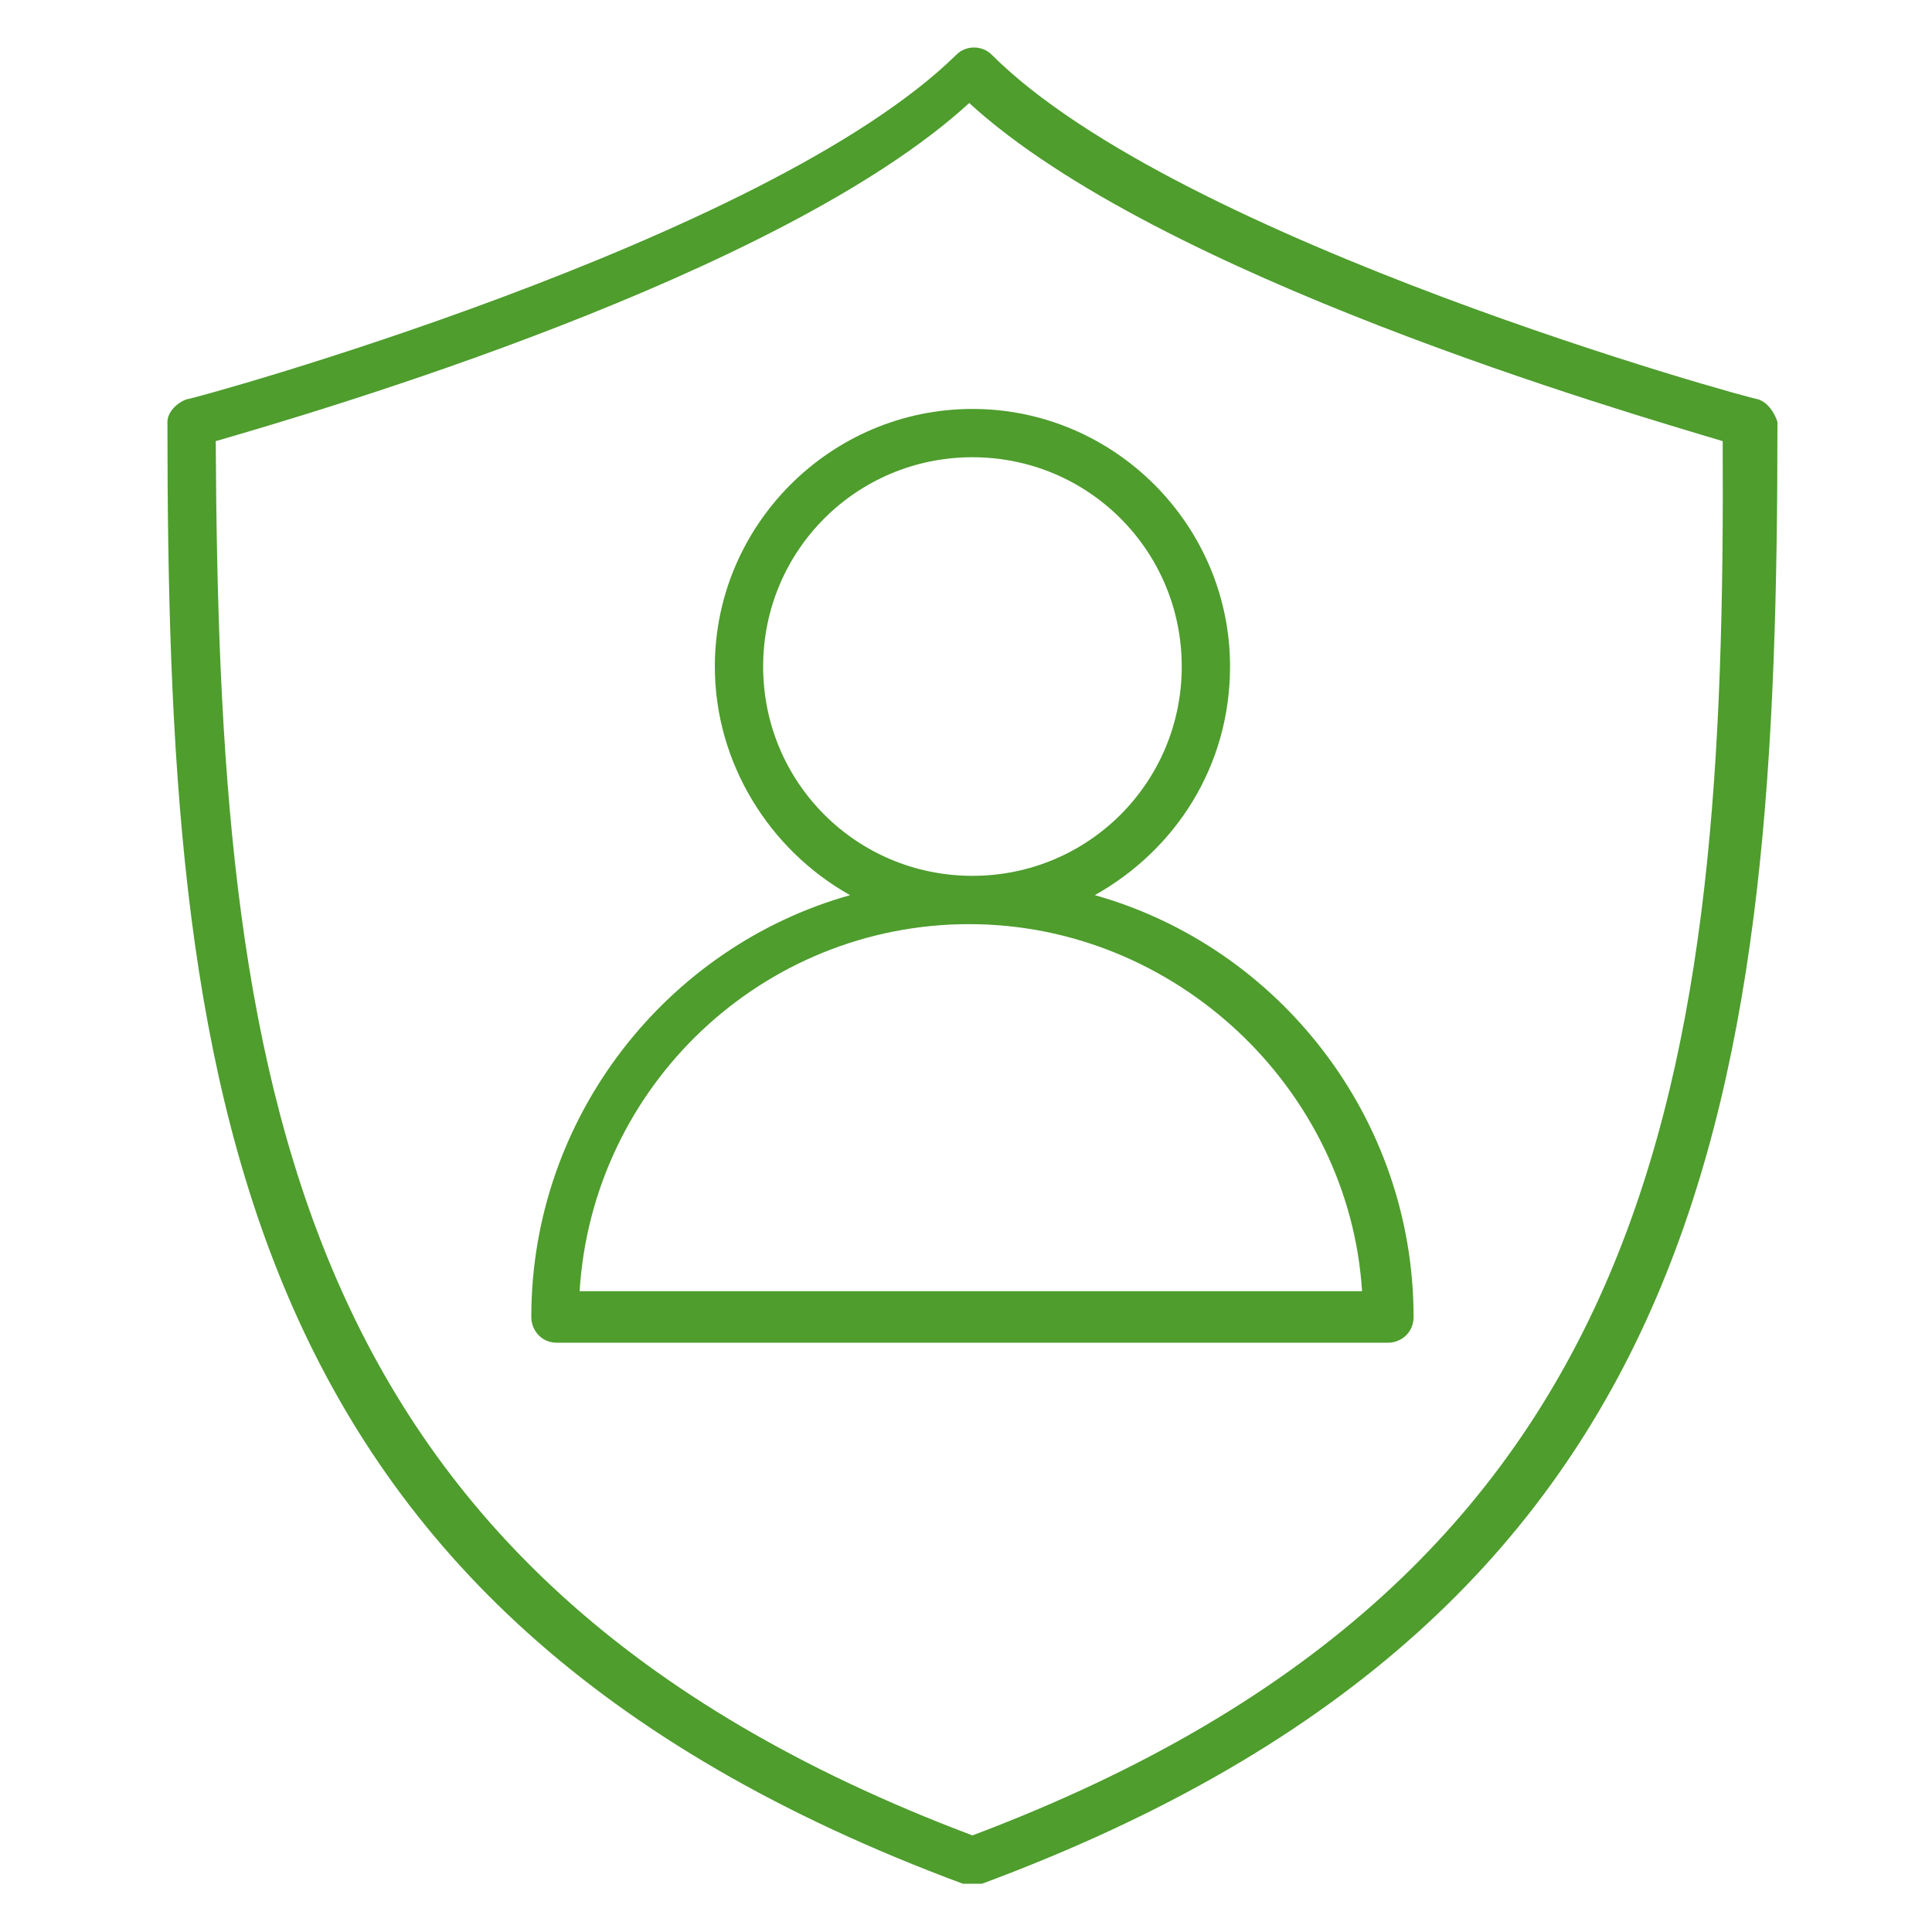
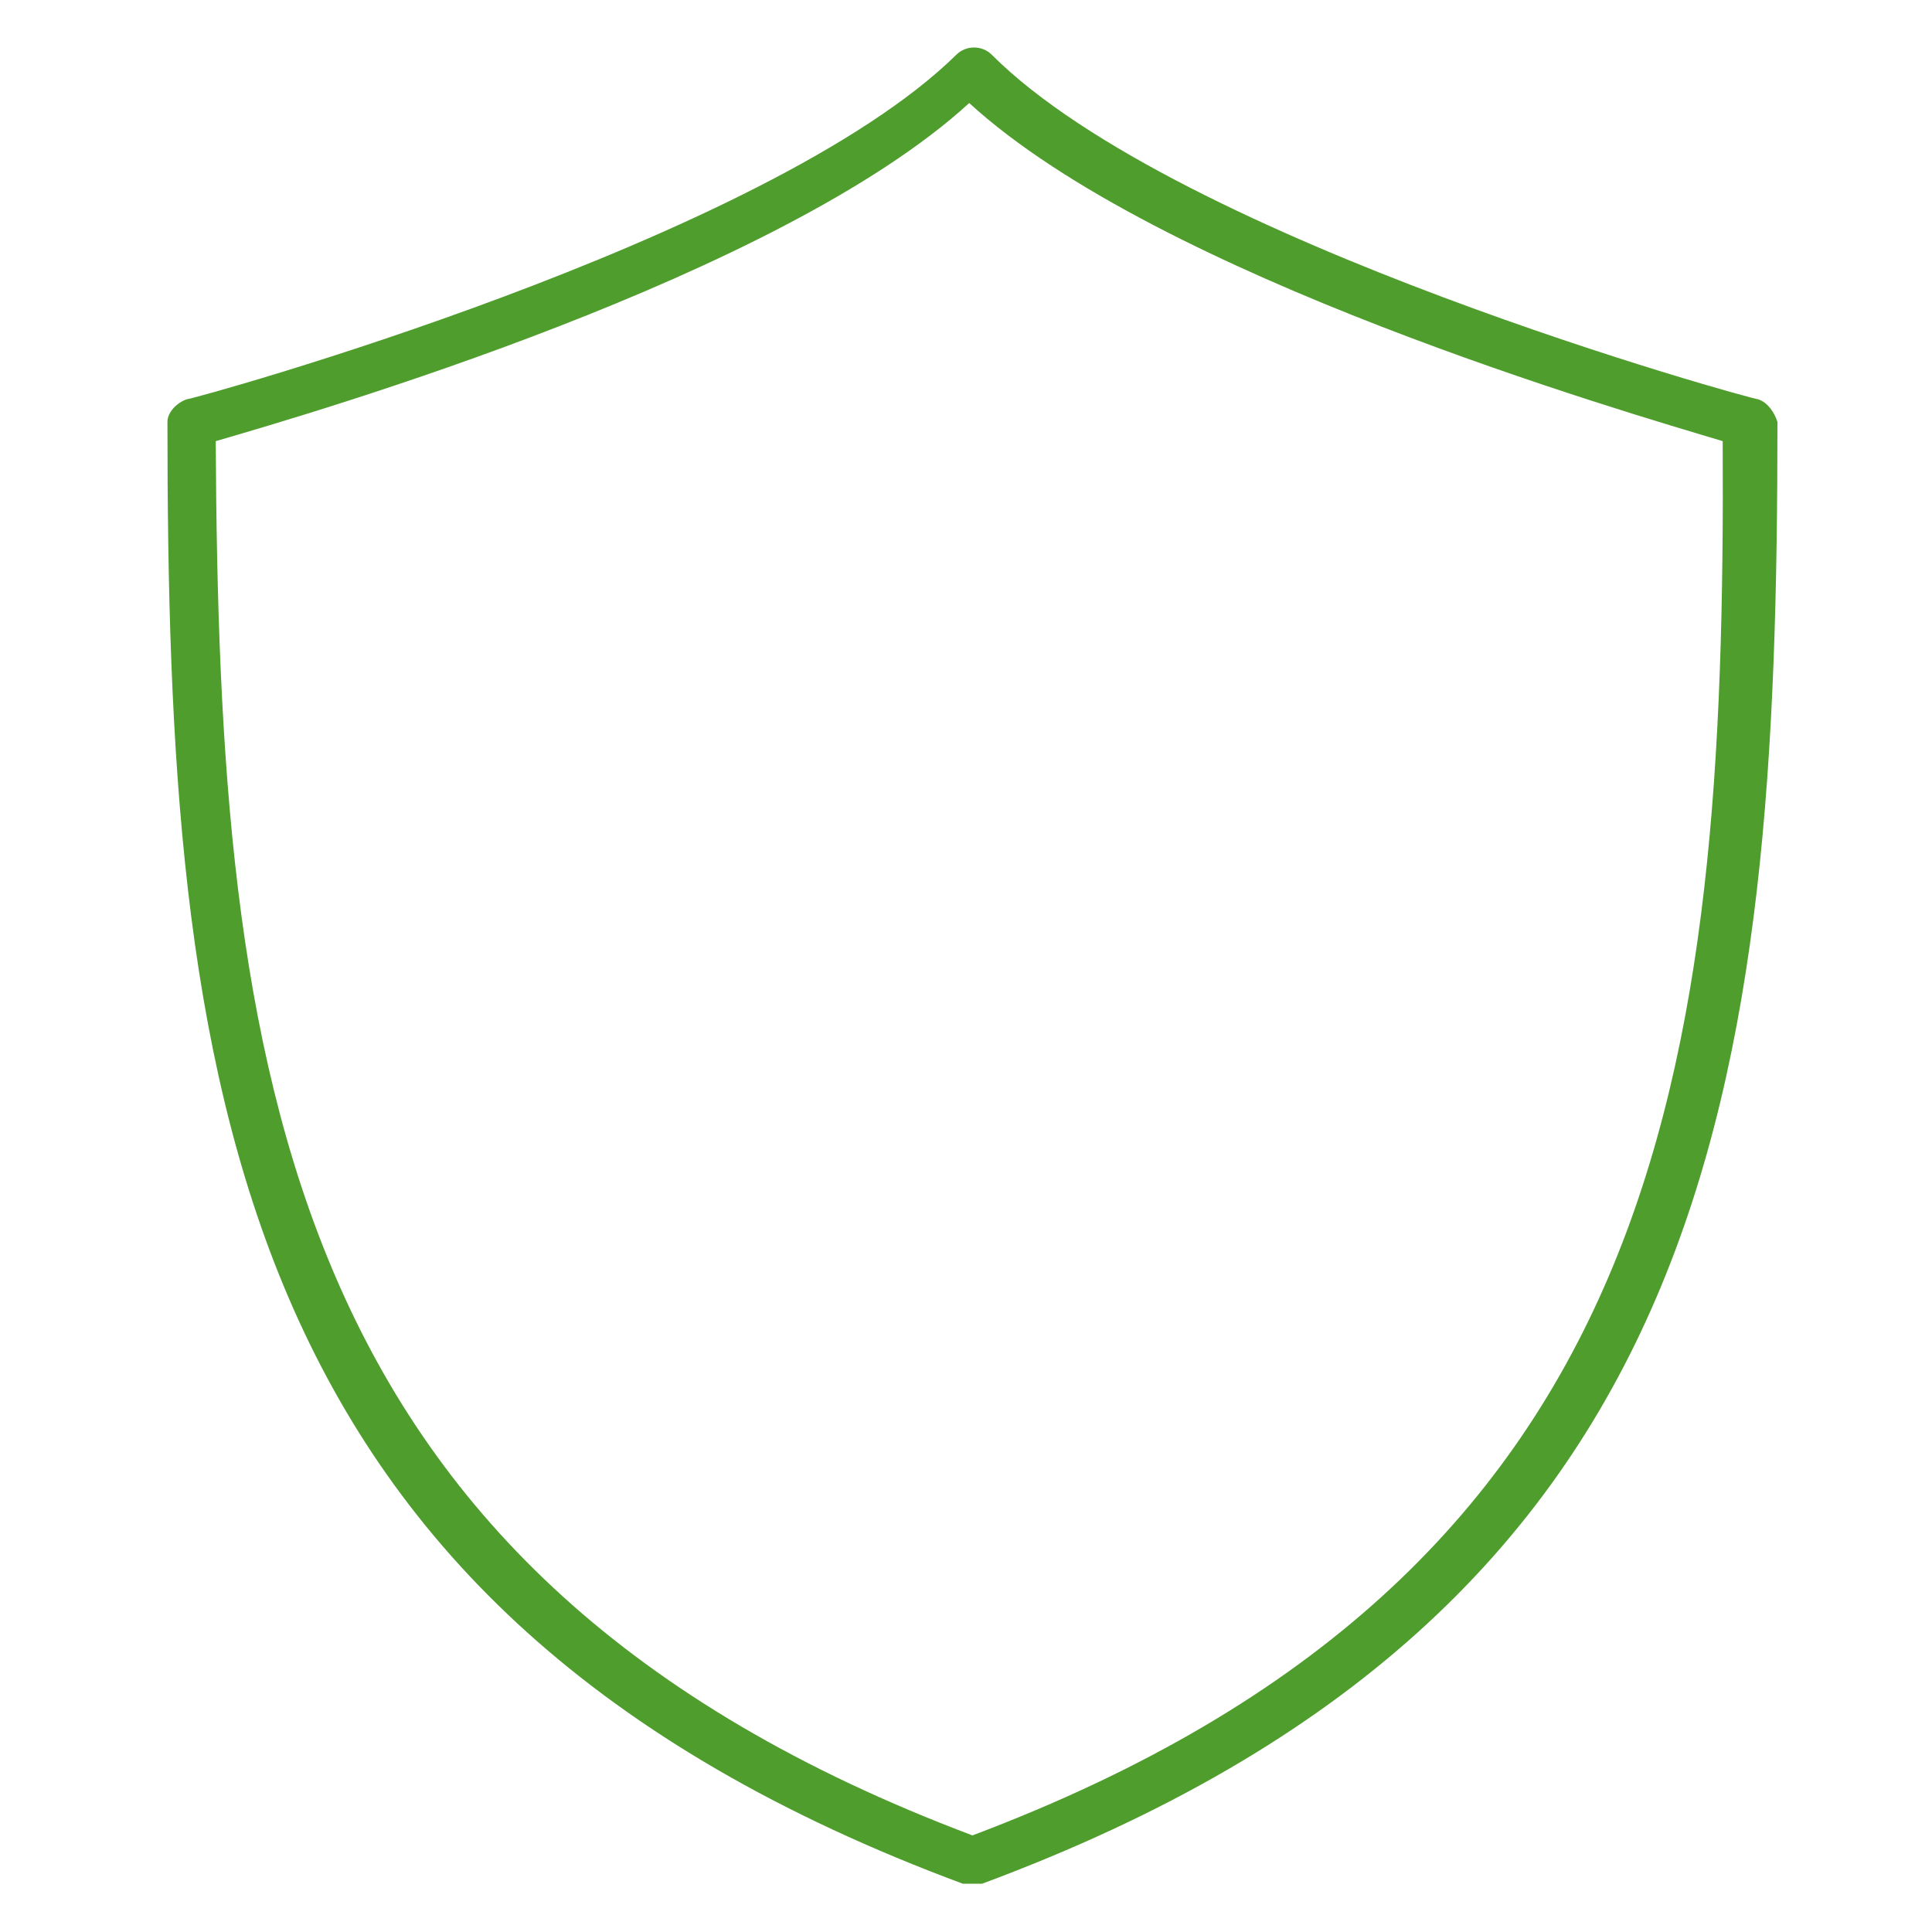
<svg xmlns="http://www.w3.org/2000/svg" version="1.0" id="Layer_1" x="0px" y="0px" viewBox="0 0 60 60" style="enable-background:new 0 0 60 60;" xml:space="preserve">
  <style type="text/css">
	.st0{fill:#4E9D2D;}
	.st1{fill:none;}
</style>
  <g id="XMLID_1_">
    <path id="XMLID_13_" class="st0" d="M54.6,12.4c-0.2,0-18-4.9-23.8-10.7c-0.3-0.3-0.8-0.3-1.1,0C23.8,7.5,6,12.4,5.8,12.4   c-0.3,0.1-0.6,0.4-0.6,0.7c0,20.5,1.8,36.9,24.7,45.4c0.1,0,0.2,0,0.3,0s0.2,0,0.3,0c22.9-8.5,24.7-24.9,24.7-45.4   C55.1,12.8,54.9,12.5,54.6,12.4z M30.2,57C8.7,48.9,6.8,33.3,6.7,13.7c3.1-0.9,17.5-5.1,23.4-10.5c5.9,5.4,20.4,9.6,23.4,10.5   C53.6,33.3,51.7,48.9,30.2,57z" />
-     <path id="XMLID_16_" class="st0" d="M22.2,20.7c0,3,1.7,5.7,4.2,7.1c-5.7,1.6-9.9,6.9-9.9,13.1c0,0.4,0.3,0.8,0.8,0.8h25.8   c0.4,0,0.8-0.3,0.8-0.8c0-6.2-4.2-11.5-9.9-13.1c2.5-1.4,4.2-4,4.2-7.1c0-4.4-3.6-8-8-8C25.8,12.7,22.2,16.3,22.2,20.7z M42.3,40.1   H18c0.4-6.4,5.7-11.4,12.1-11.4S41.9,33.8,42.3,40.1z M30.2,14.2c3.6,0,6.5,2.9,6.5,6.5s-2.9,6.5-6.5,6.5c-3.6,0-6.5-2.9-6.5-6.5   S26.6,14.2,30.2,14.2z" />
  </g>
  <rect id="XMLID_2_" class="st1" width="60" height="60" />
</svg>